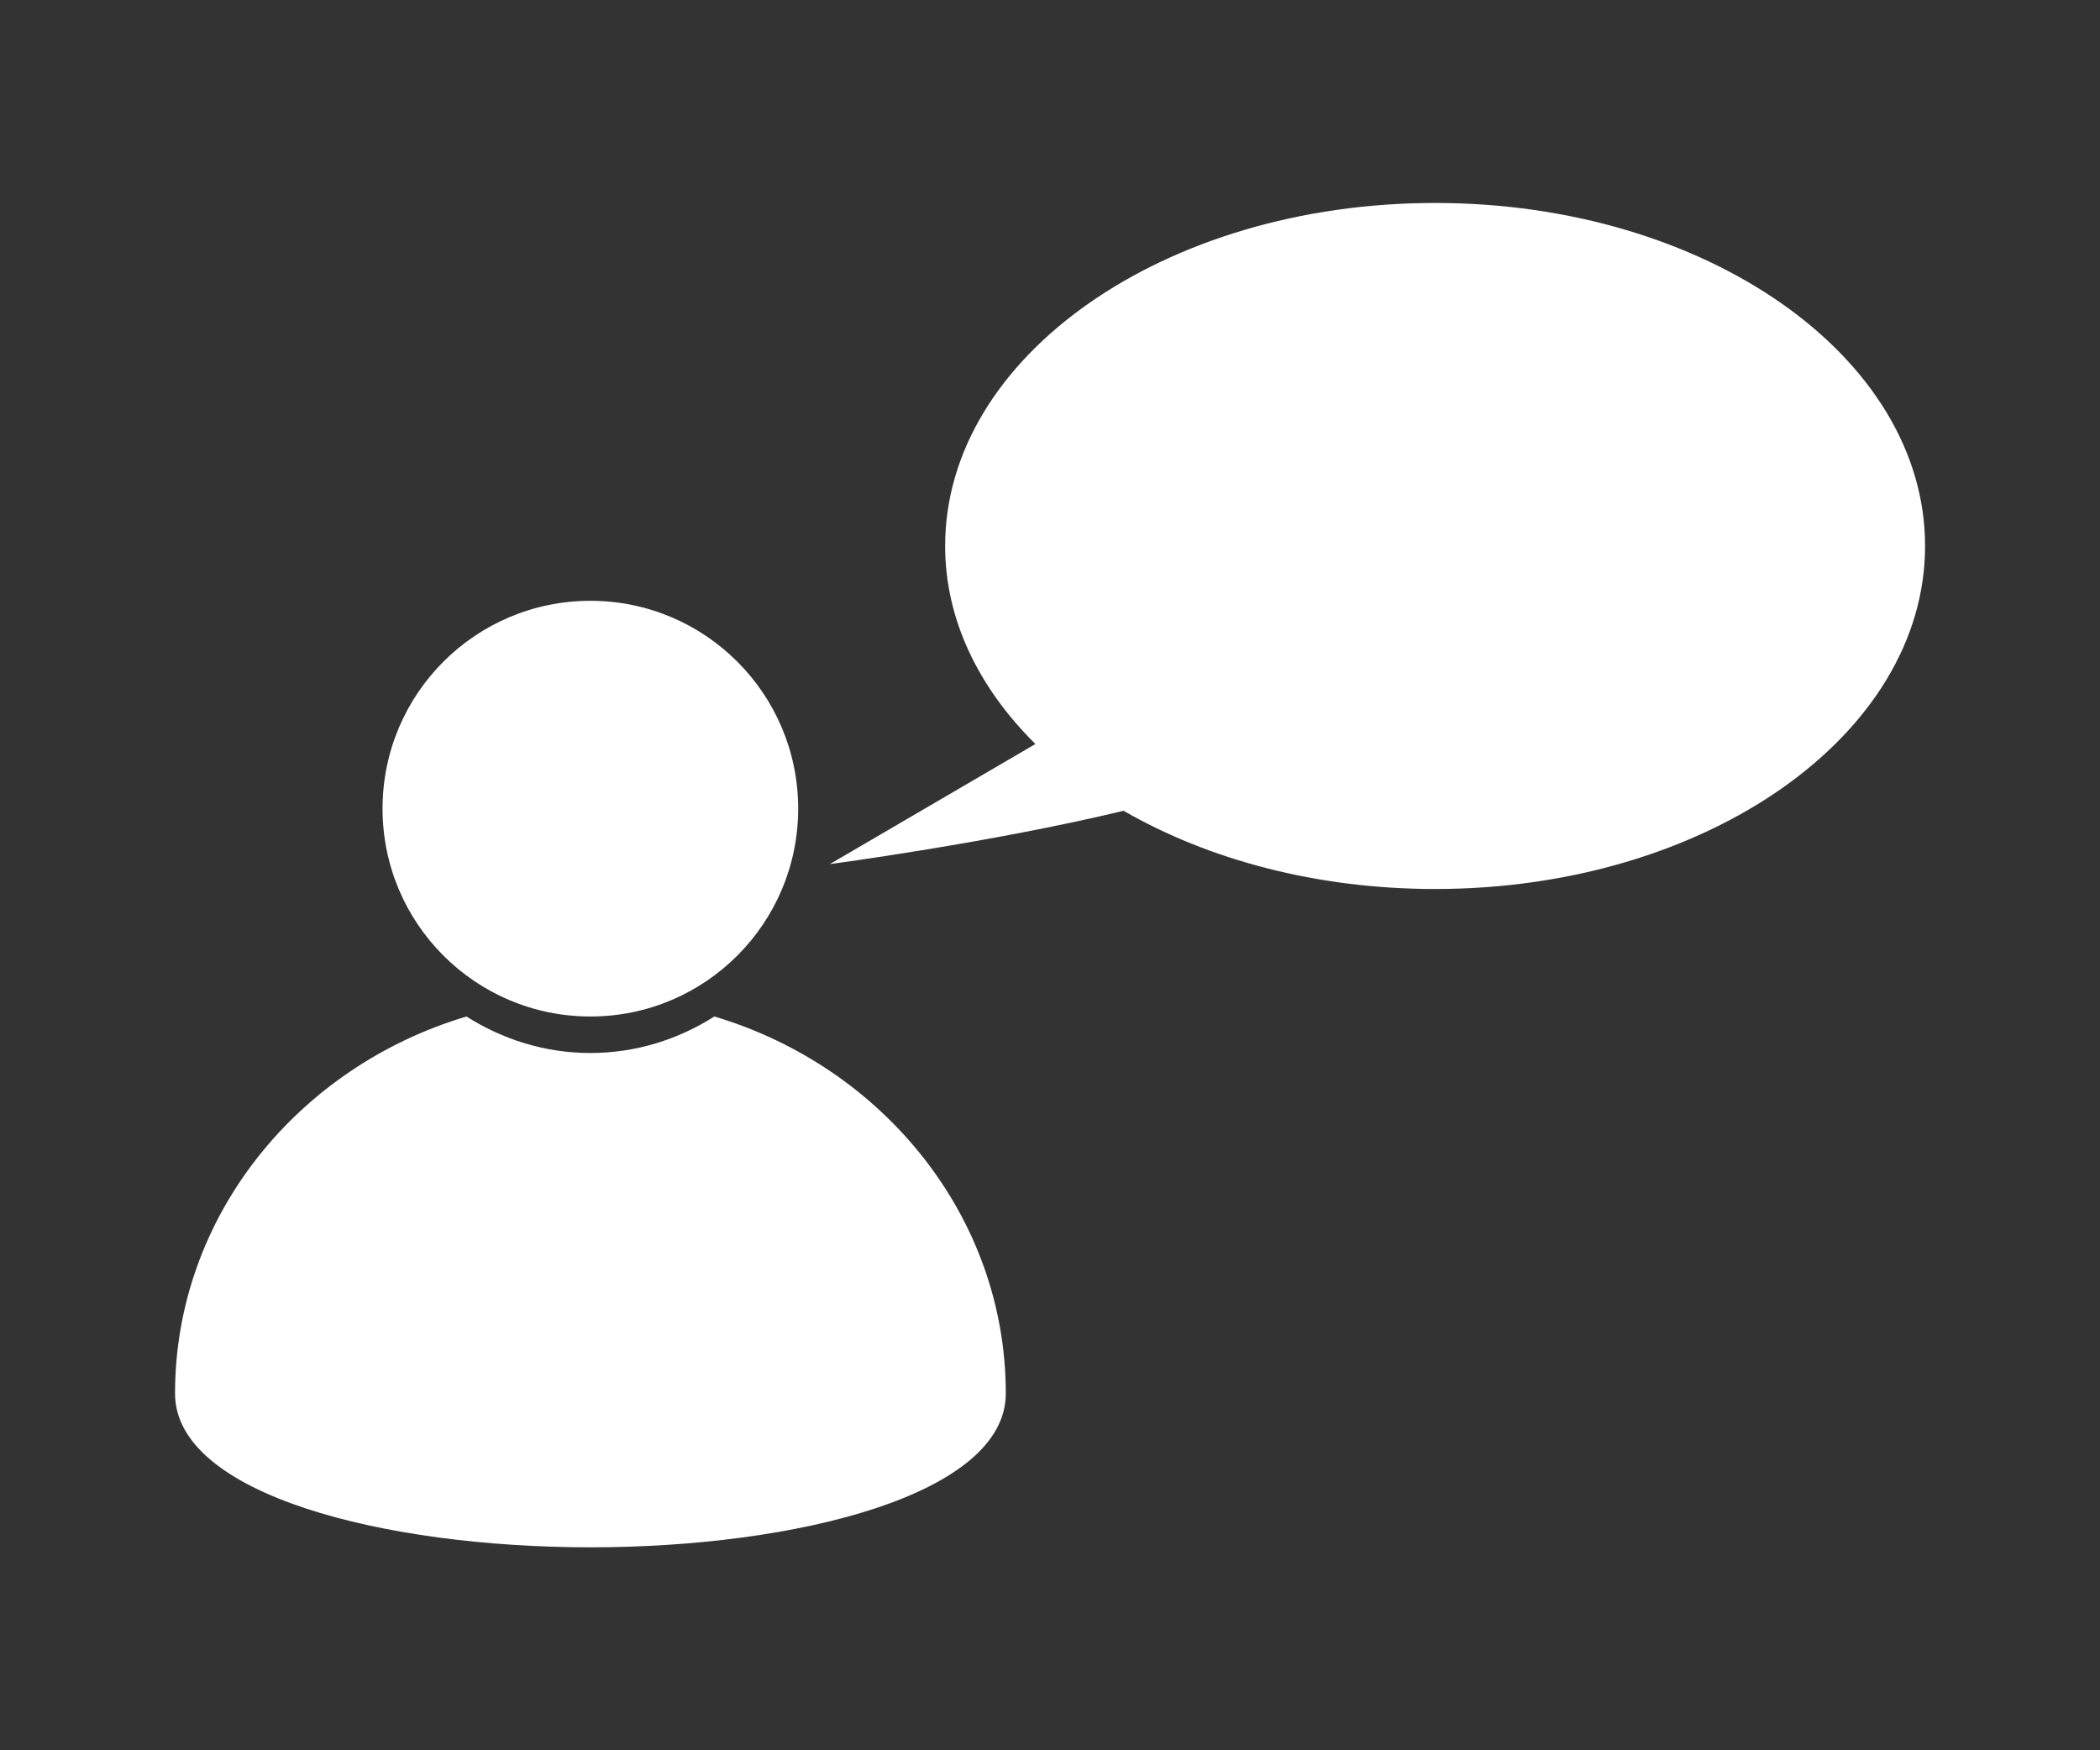
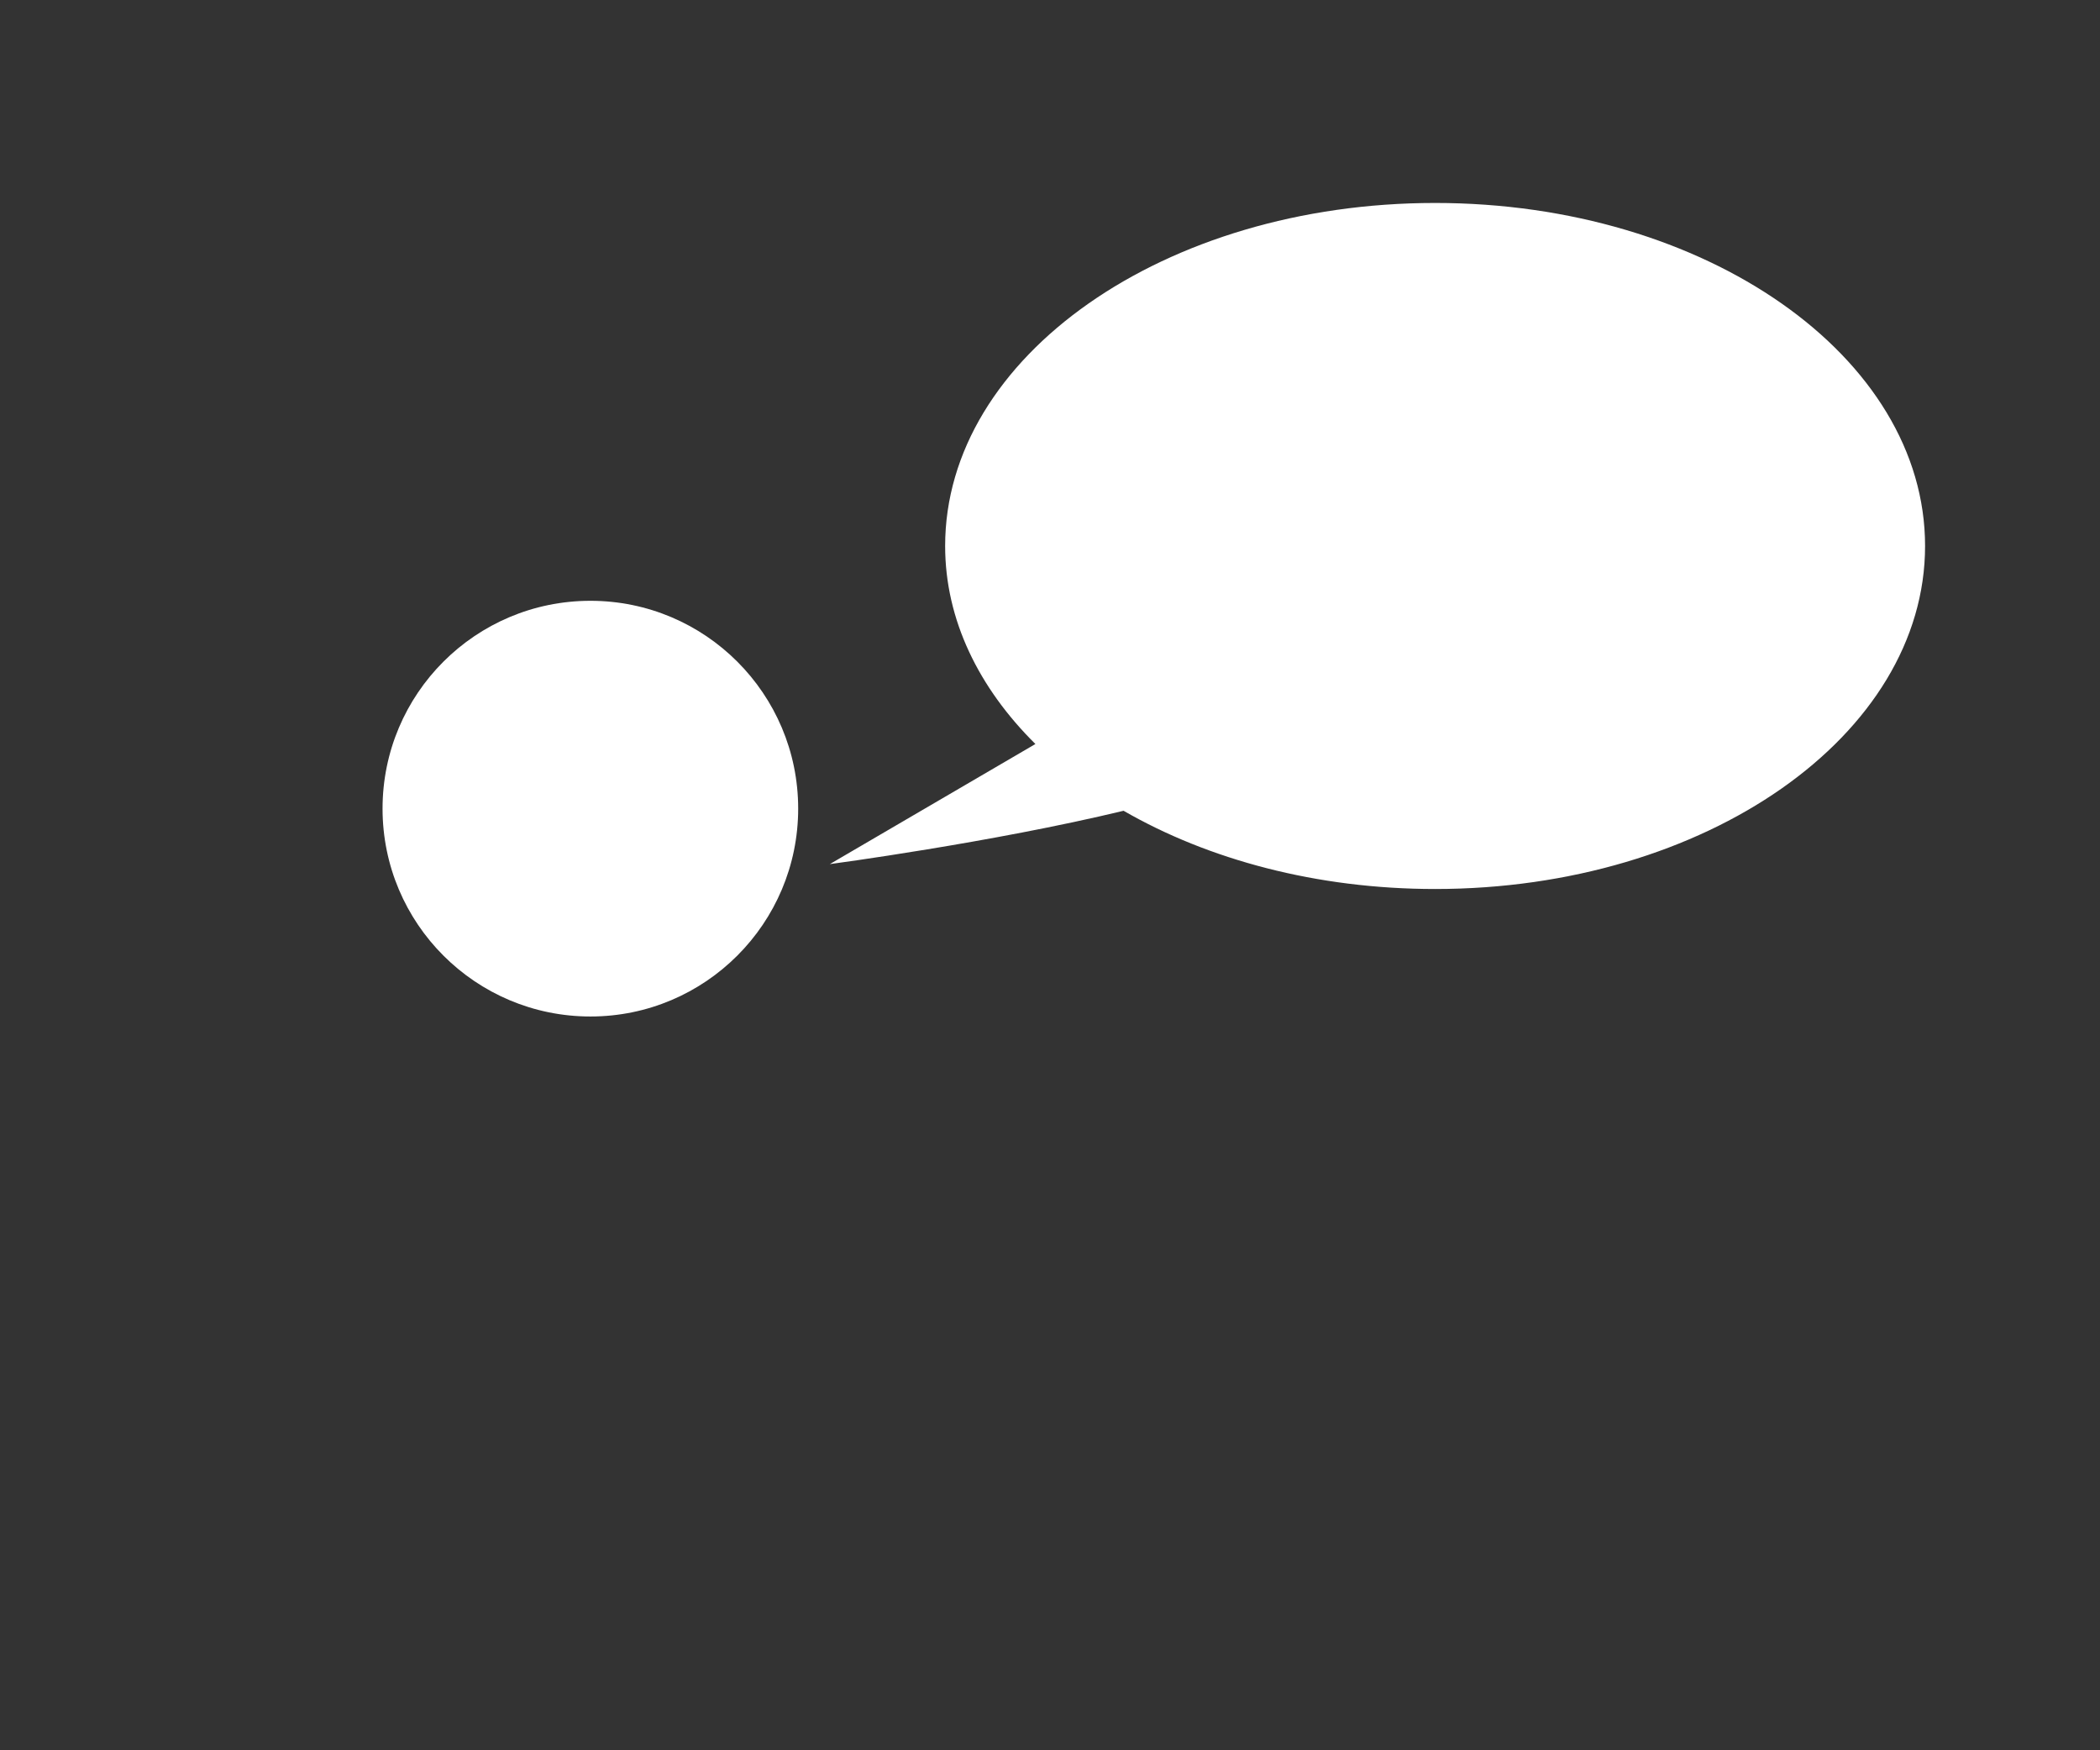
<svg xmlns="http://www.w3.org/2000/svg" version="1.1" id="Livello_1" x="0px" y="0px" viewBox="0 0 60 50" enable-background="new 0 0 60 50" xml:space="preserve">
  <rect x="0" y="0" width="60" height="50" fill="#333333" stroke="none" />
  <g>
    <g>
      <g>
        <g>
          <path fill="#FFFFFF" d="M10.93,23.1c0,3.28,2.658,5.938,5.94,5.938c3.277,0,5.935-2.659,5.935-5.938s-2.658-5.937-5.935-5.937      C13.588,17.163,10.93,19.82,10.93,23.1z" />
        </g>
      </g>
    </g>
    <g>
-       <path fill="#FFFFFF" d="M20.41,29.038c-1.027,0.652-2.236,1.043-3.54,1.043c-1.304,0-2.514-0.391-3.542-1.043    c-4.82,1.436-8.327,5.72-8.327,10.77c0,2.886,5.969,4.394,11.869,4.394c5.895,0,11.867-1.508,11.867-4.394    C28.737,34.758,25.228,30.474,20.41,29.038z" />
-     </g>
+       </g>
    <path fill="#FFFFFF" d="M29.583,21.254c-1.617-1.601-2.579-3.548-2.579-5.657c0-5.411,6.267-9.799,13.999-9.799   s13.999,4.388,13.999,9.799c0,5.412-6.267,9.799-13.999,9.799c-3.38,0-6.481-0.839-8.901-2.235   c-3.773,0.91-8.393,1.524-8.393,1.524L29.583,21.254z" />
  </g>
</svg>